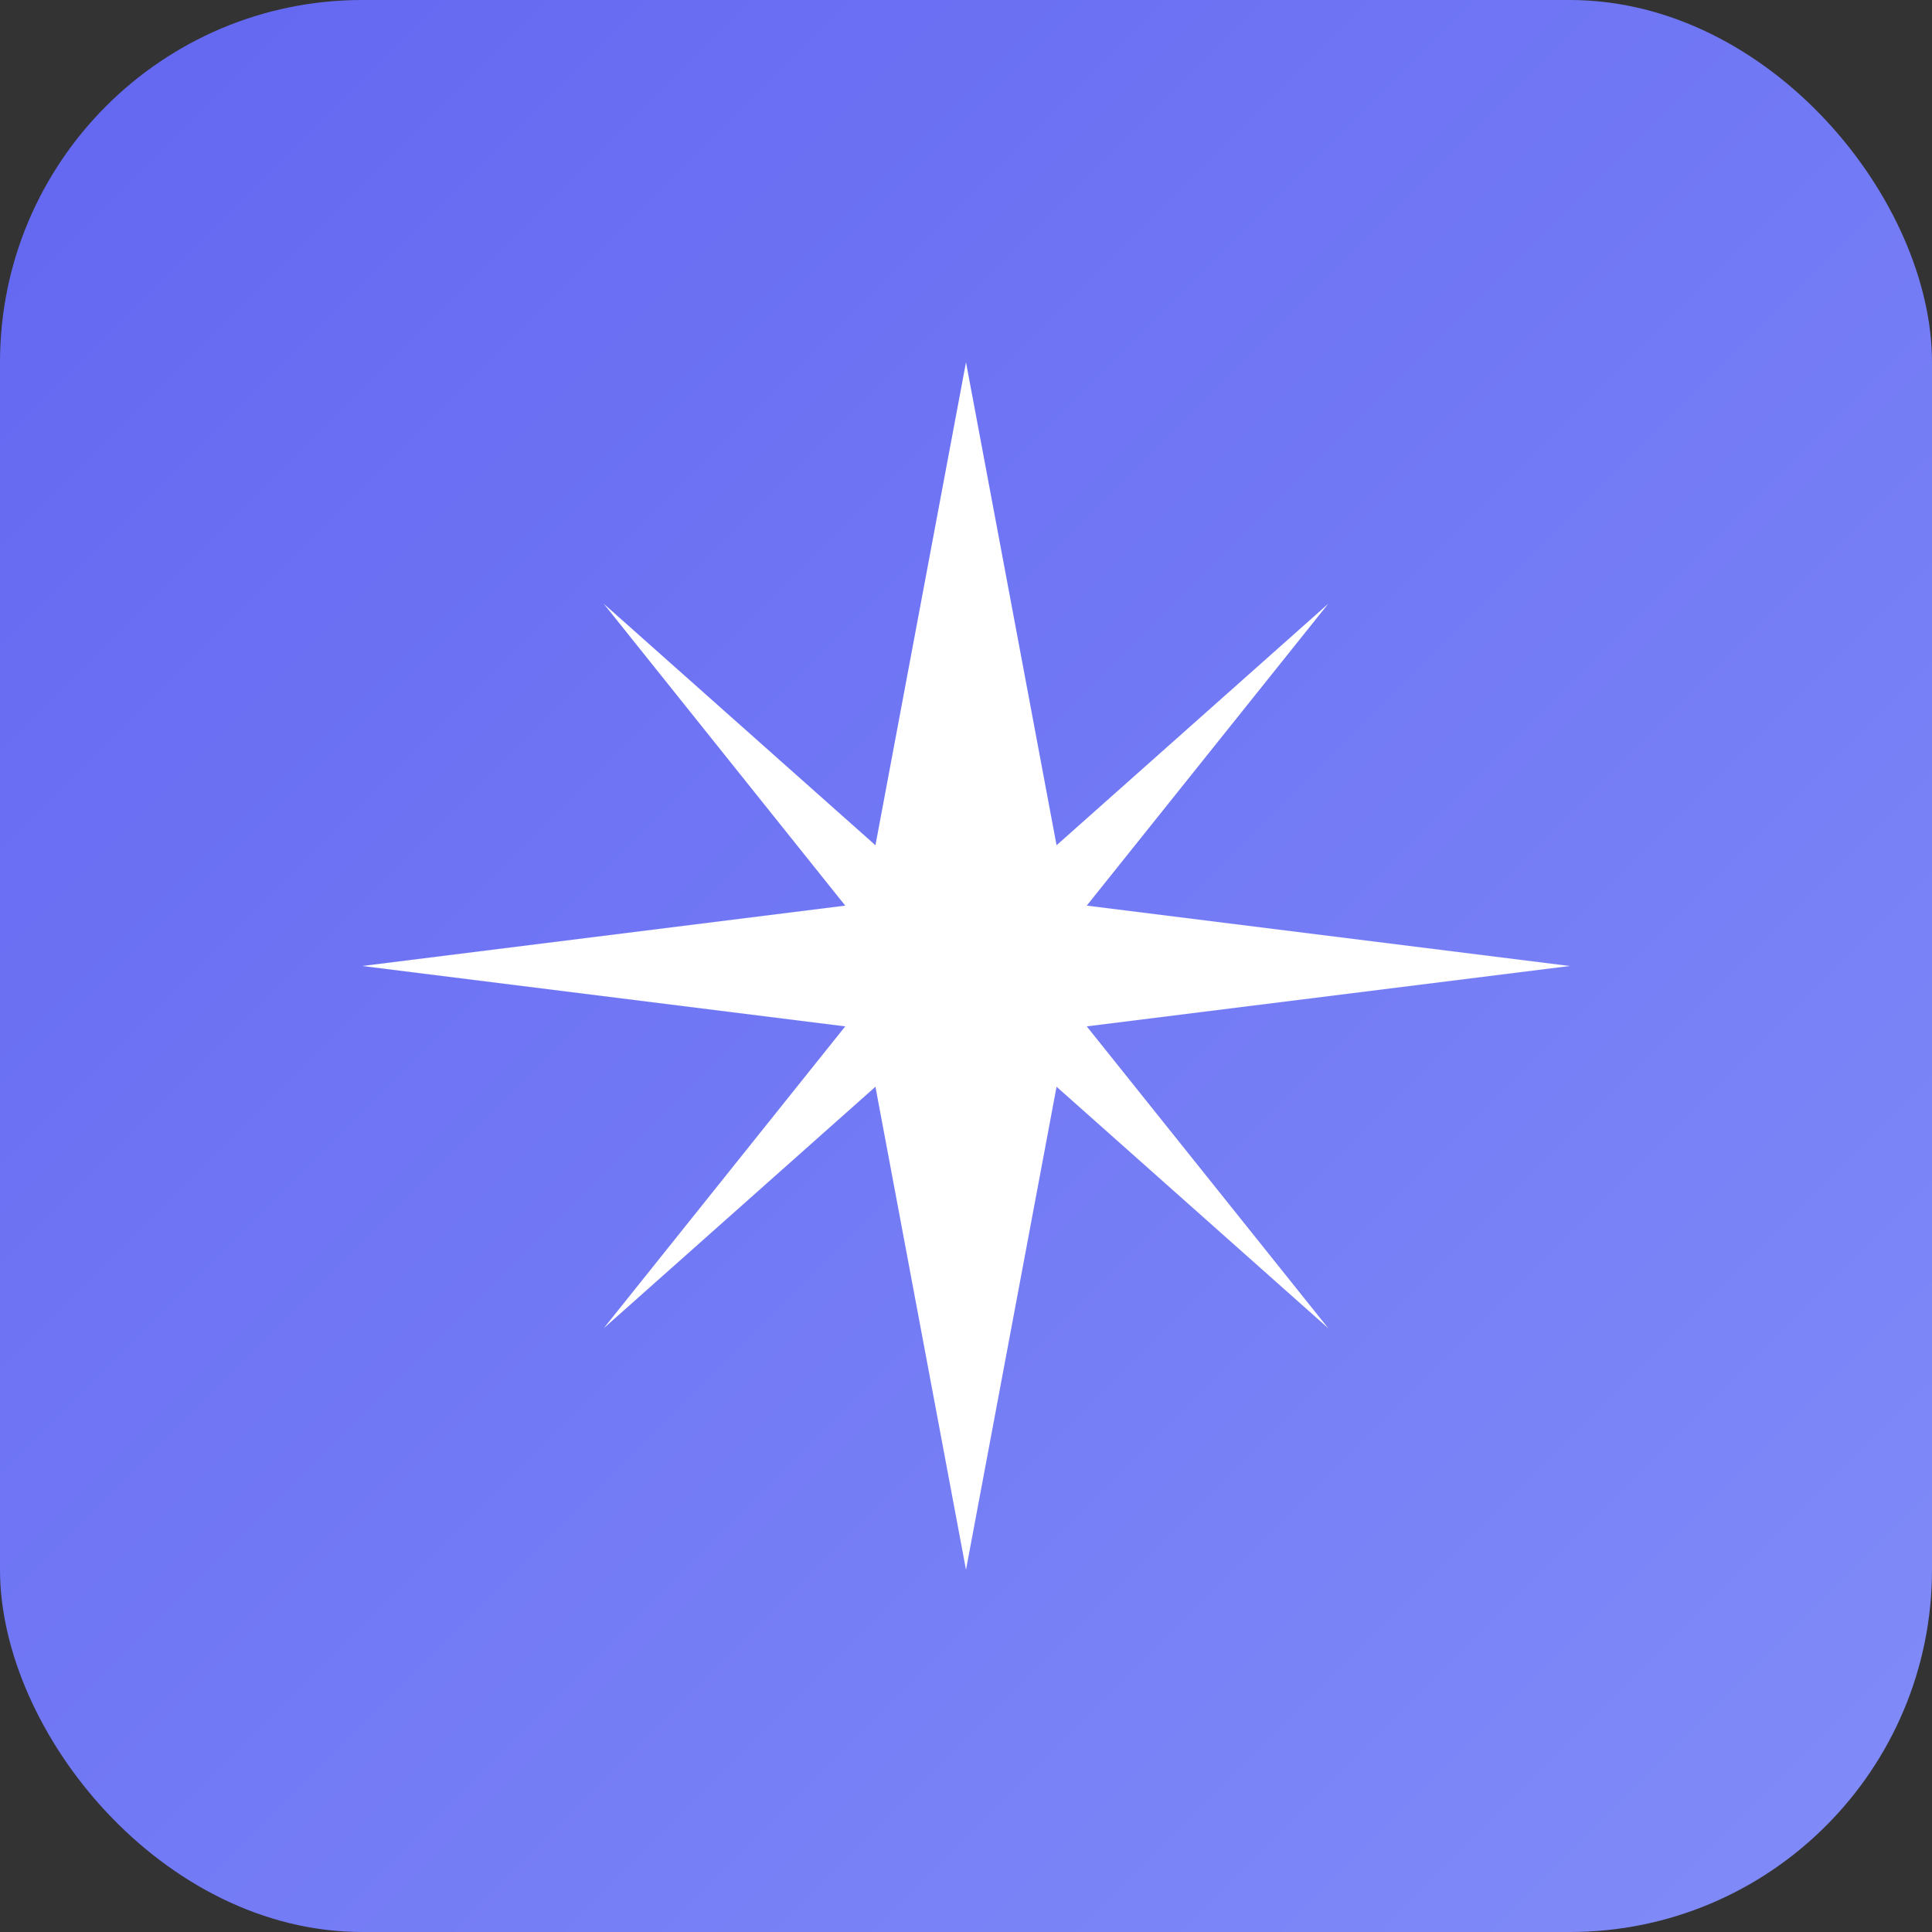
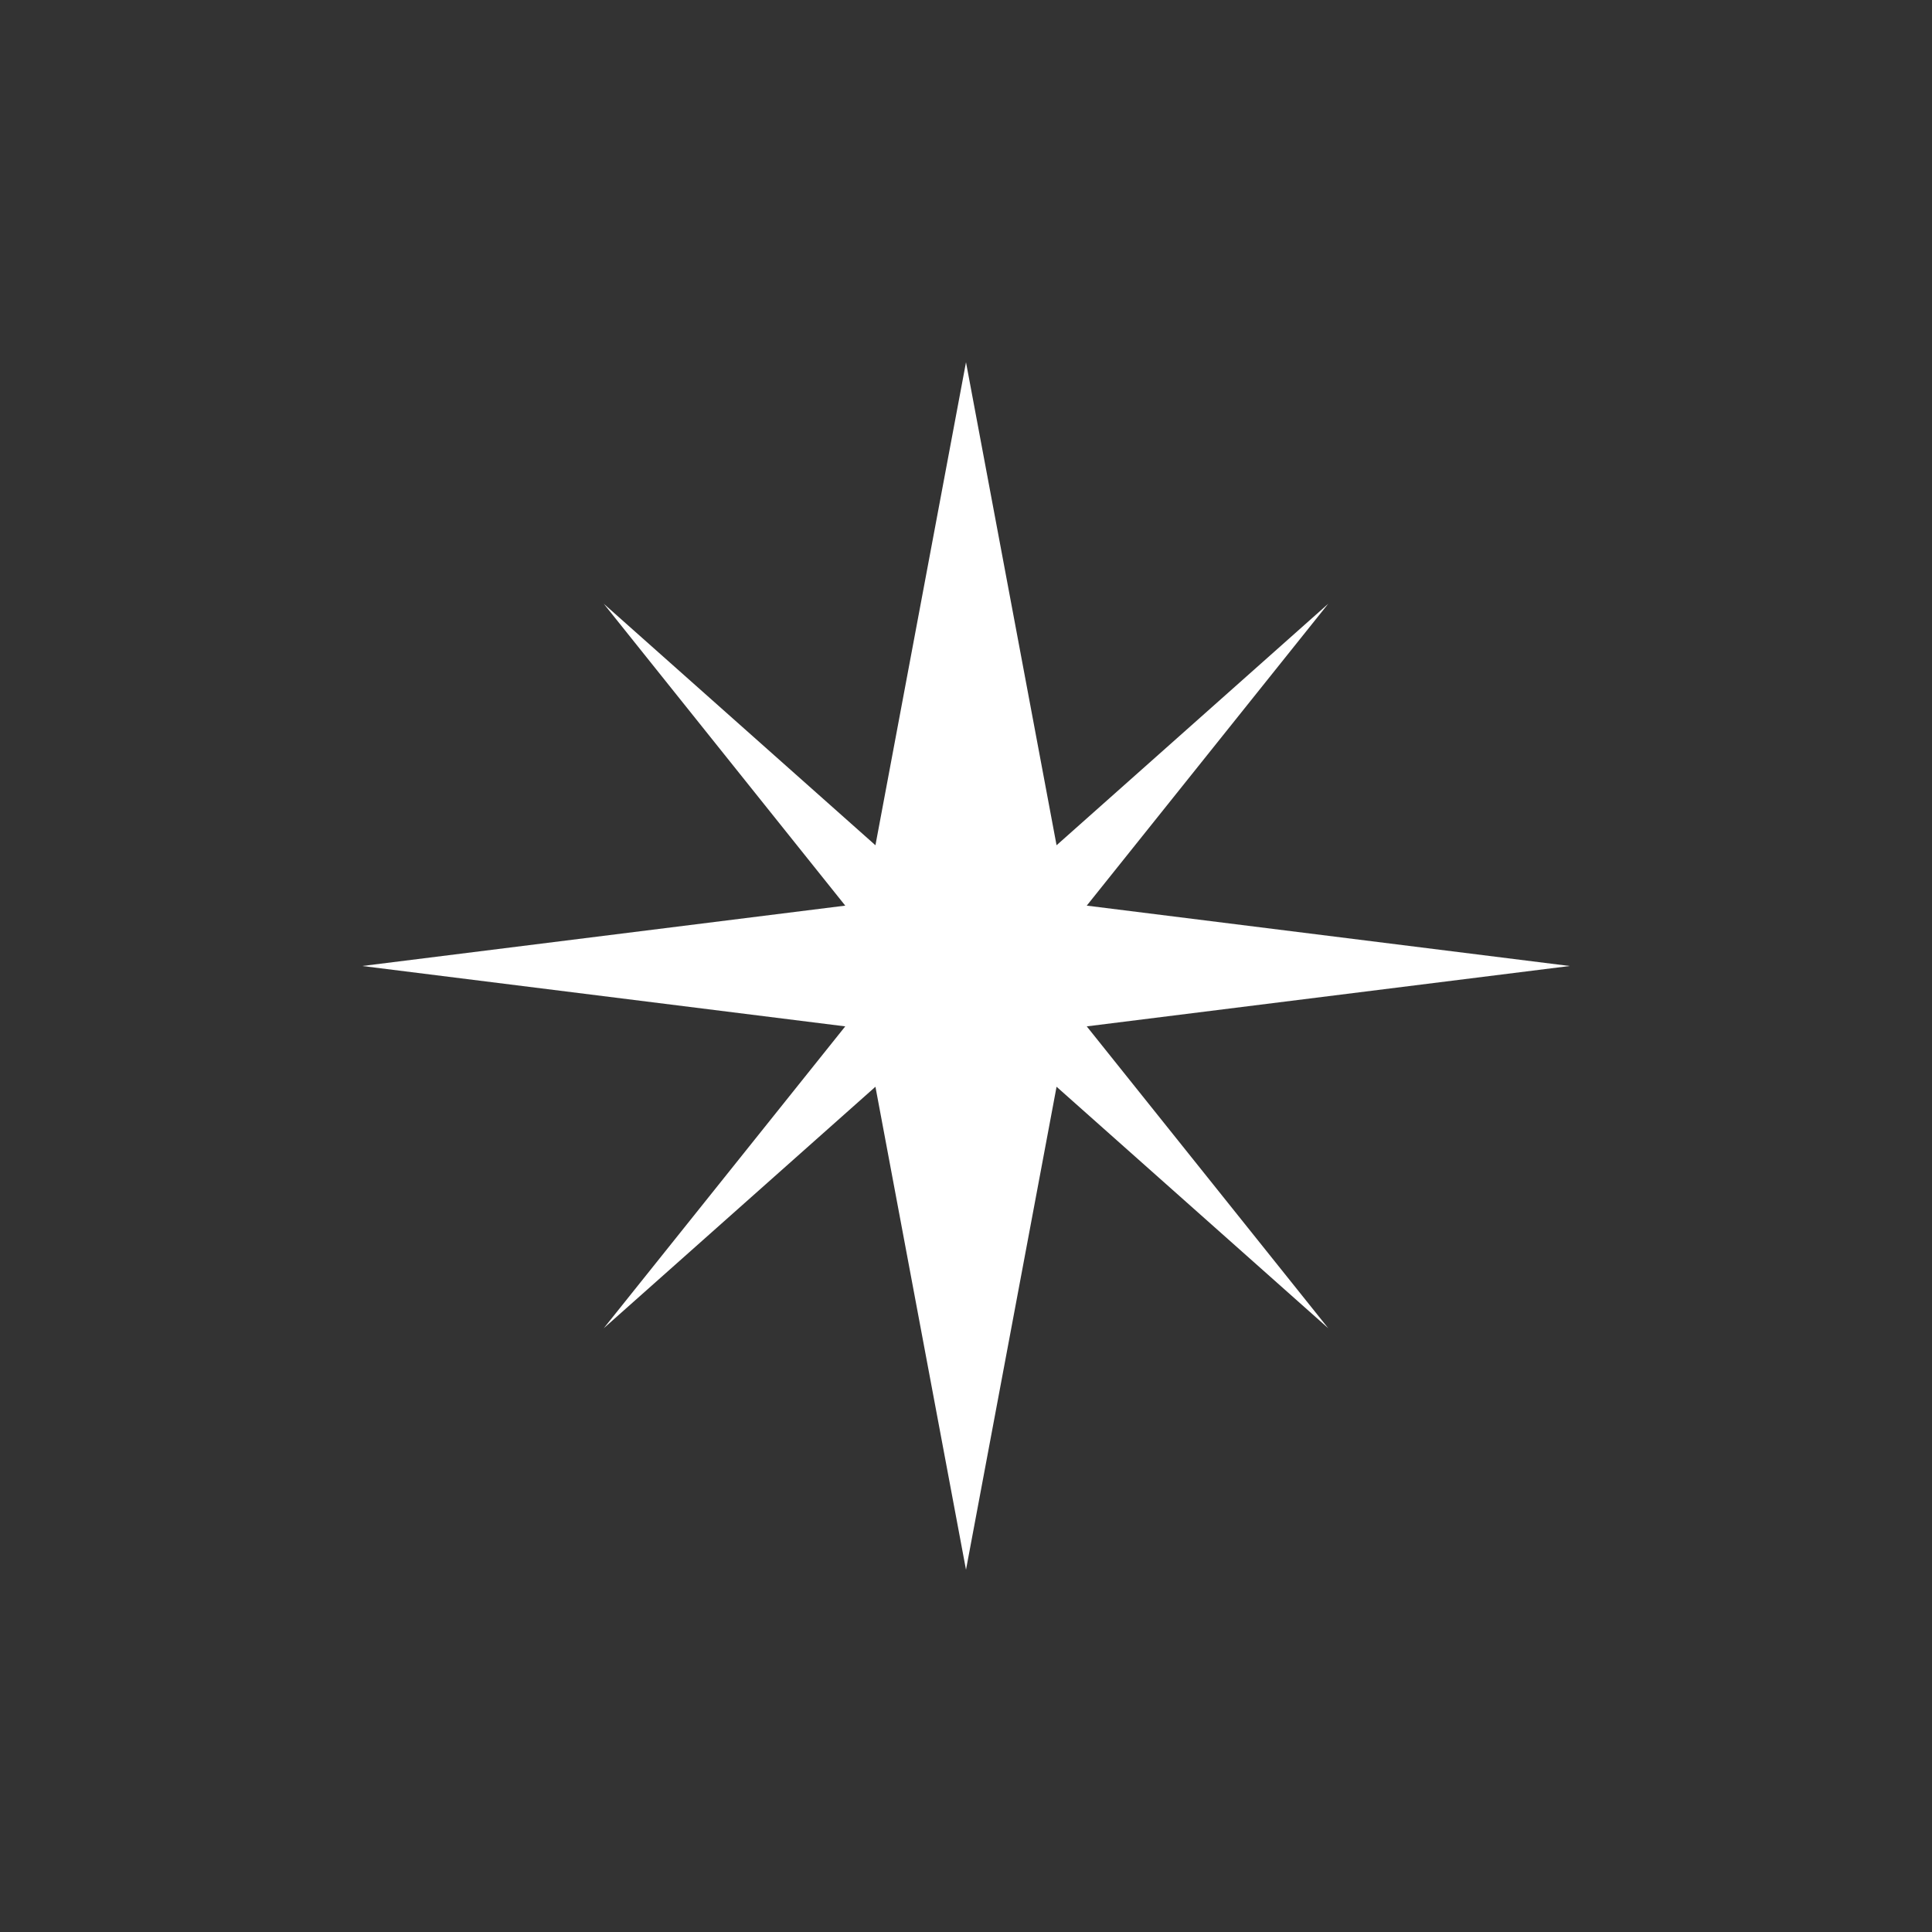
<svg xmlns="http://www.w3.org/2000/svg" width="32" height="32" viewBox="0 0 32 32" fill="none">
  <rect x="0" y="0" width="32" height="32" fill="#333333" stroke="none" />
  <defs>
    <linearGradient id="grad" x1="0%" y1="0%" x2="100%" y2="100%">
      <stop offset="0%" style="stop-color:#6366f1;stop-opacity:1" />
      <stop offset="100%" style="stop-color:#818cf8;stop-opacity:1" />
    </linearGradient>
  </defs>
-   <rect width="32" height="32" rx="6" fill="url(#grad)" />
  <path d="M16 6 L17.5 14 L22 10 L18 15 L26 16 L18 17 L22 22 L17.5 18 L16 26 L14.5 18 L10 22 L14 17 L6 16 L14 15 L10 10 L14.5 14 Z" fill="white" />
</svg>